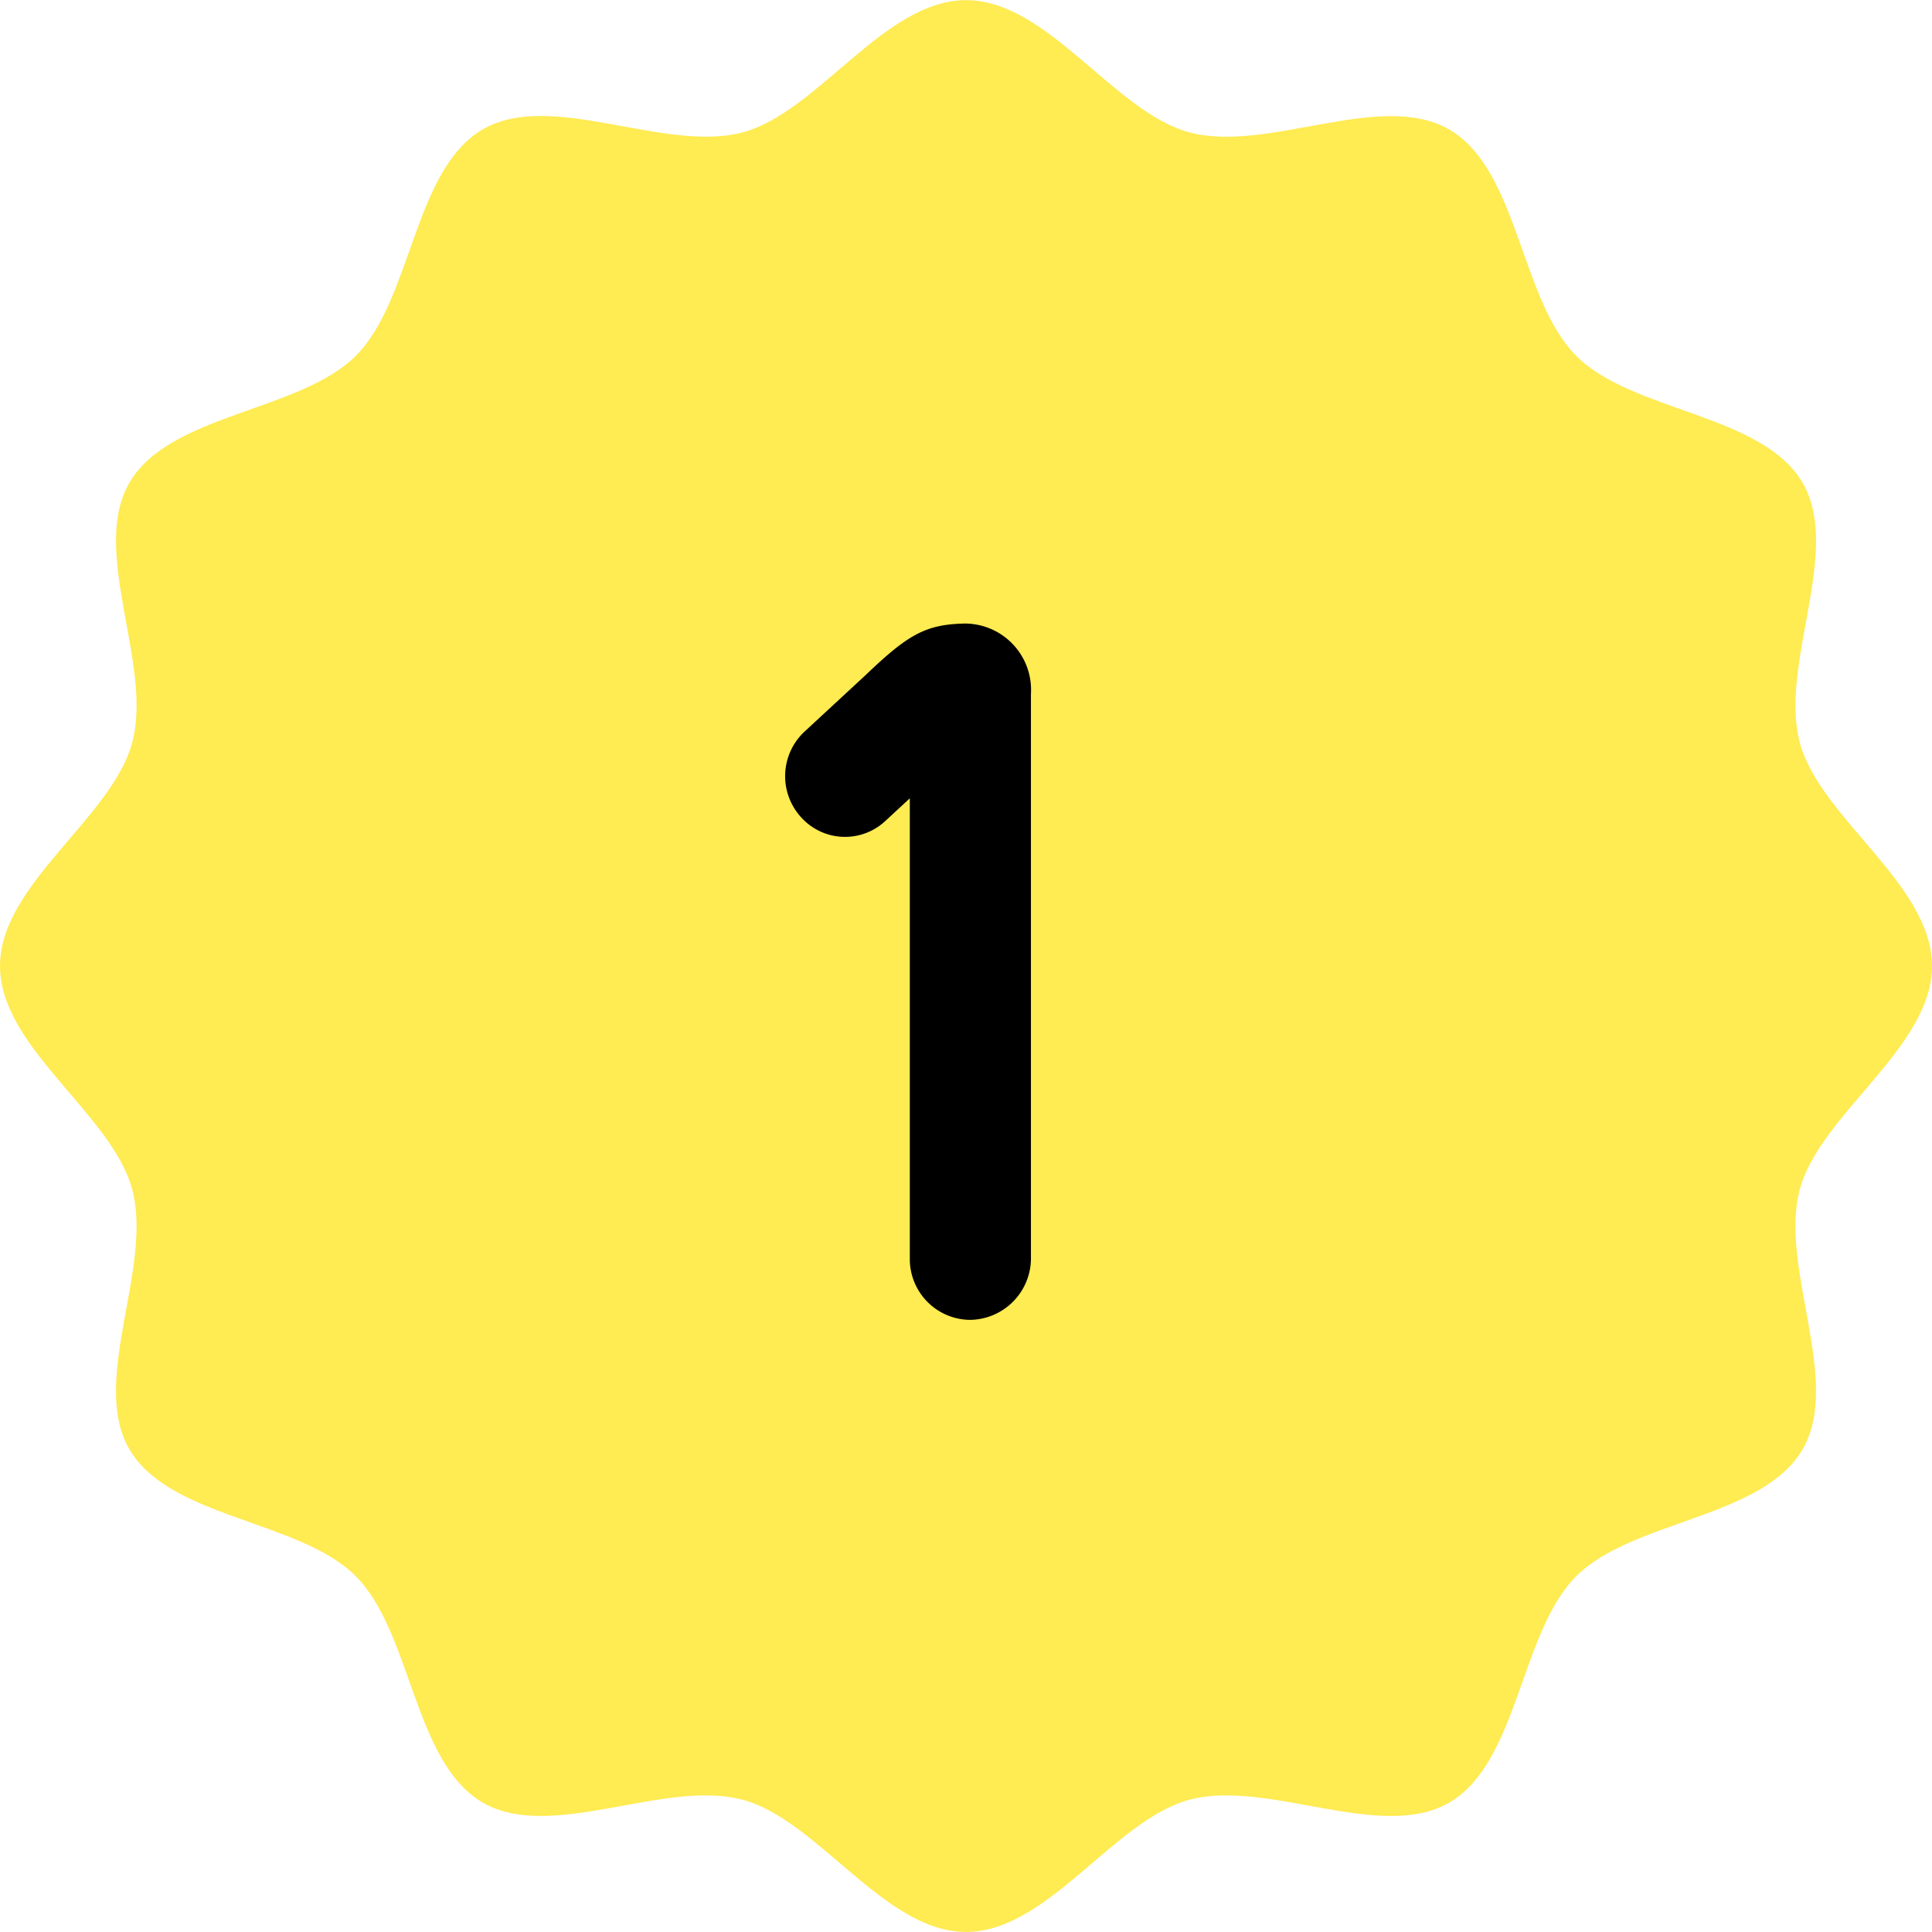
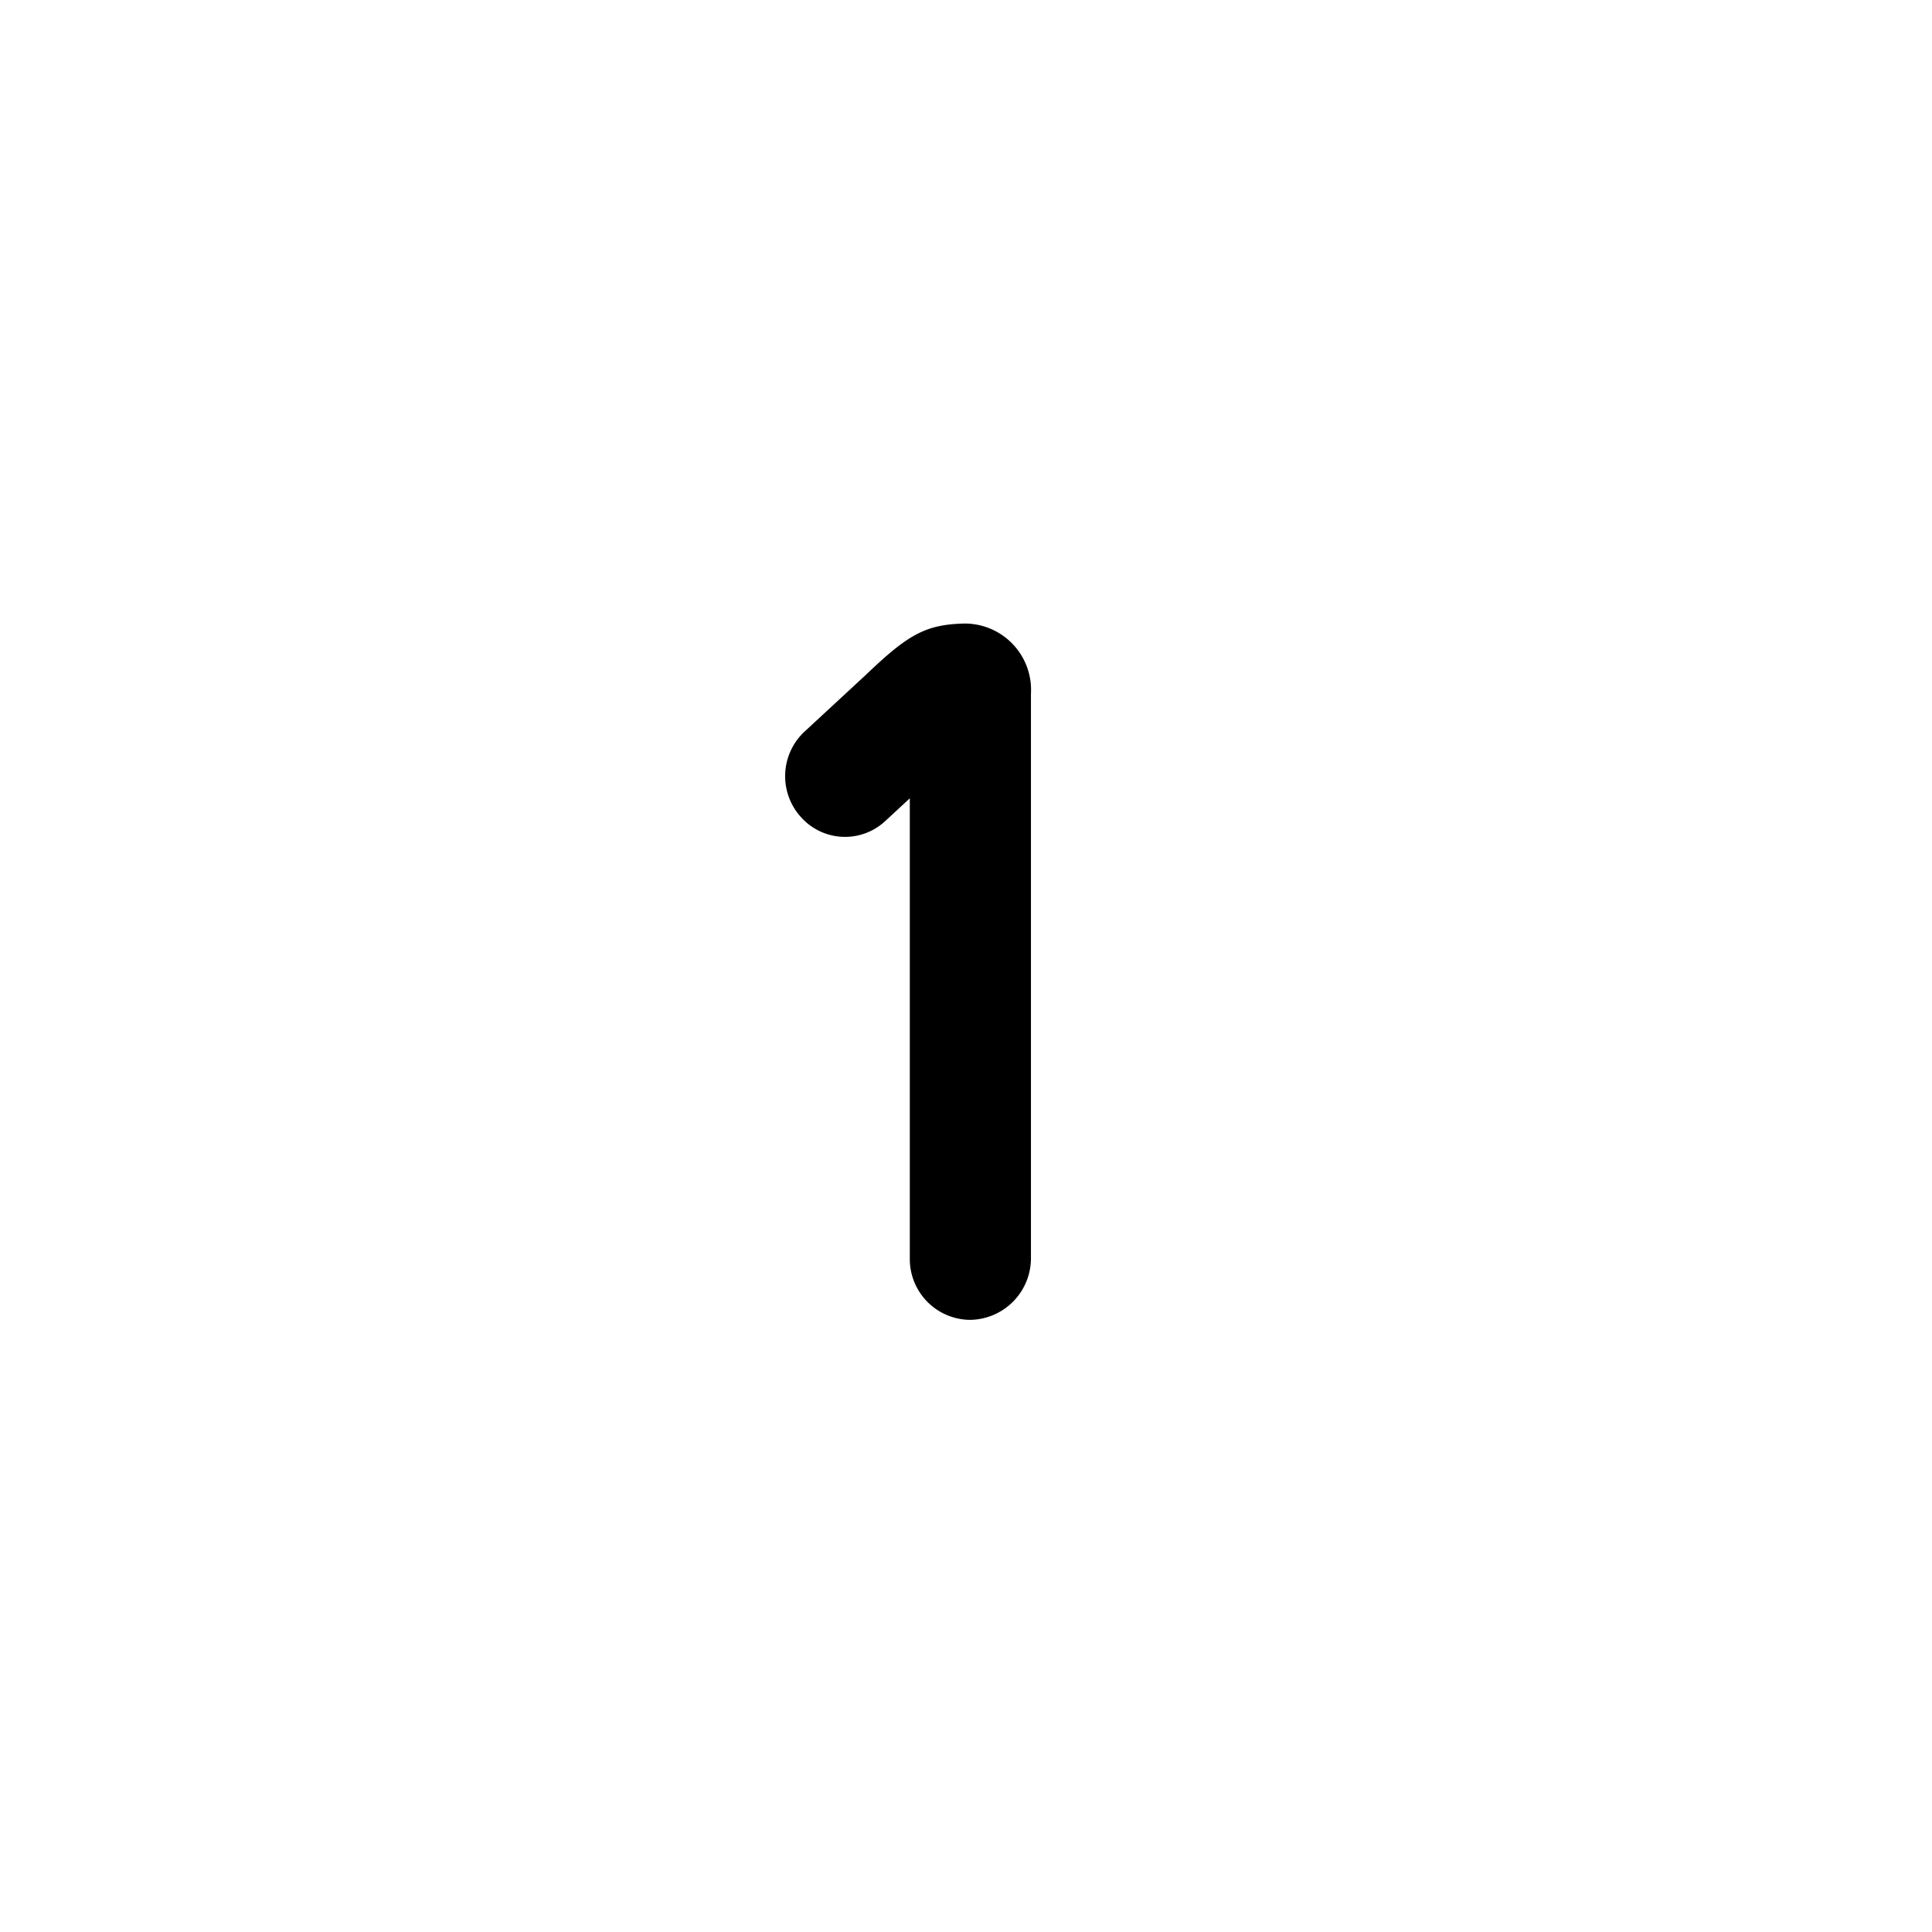
<svg xmlns="http://www.w3.org/2000/svg" width="62.678" height="62.678">
-   <path data-name="パス 4787" d="M62.678 31.339c0 2.656-3.635 4.8-4.289 7.249-.678 2.535 1.379 6.2.095 8.424-1.3 2.25-5.521 2.3-7.347 4.123s-1.874 6.045-4.124 7.347c-2.22 1.284-5.889-.772-8.424-.095-2.45.655-4.593 4.289-7.249 4.289s-4.8-3.635-7.25-4.289c-2.535-.678-6.2 1.379-8.424.095-2.251-1.3-2.3-5.52-4.124-7.347s-6.045-1.873-7.347-4.124c-1.284-2.219.772-5.889.095-8.423-.654-2.45-4.289-4.593-4.289-7.249s3.635-4.8 4.289-7.25c.678-2.535-1.379-6.2-.094-8.423 1.3-2.251 5.521-2.3 7.348-4.124s1.873-6.045 4.123-7.347c2.22-1.284 5.889.772 8.424.1 2.45-.655 4.593-4.29 7.25-4.29s4.8 3.635 7.249 4.29c2.535.677 6.2-1.379 8.424-.095 2.251 1.3 2.3 5.52 4.124 7.347s6.045 1.873 7.347 4.124c1.284 2.219-.773 5.888-.095 8.423.652 2.446 4.288 4.589 4.288 7.245z" fill="#ffeb52" />
  <path data-name="パス 5992" d="M31.286 20.229c-1.26.03-1.83.36-3.18 1.65l-2.01 1.86a1.976 1.976 0 00-.12 2.76 1.915 1.915 0 002.73.15l.81-.75v14.94a1.972 1.972 0 001.95 1.98 2 2 0 001.98-1.98v-18.33a2.152 2.152 0 00-2.16-2.28z" />
</svg>